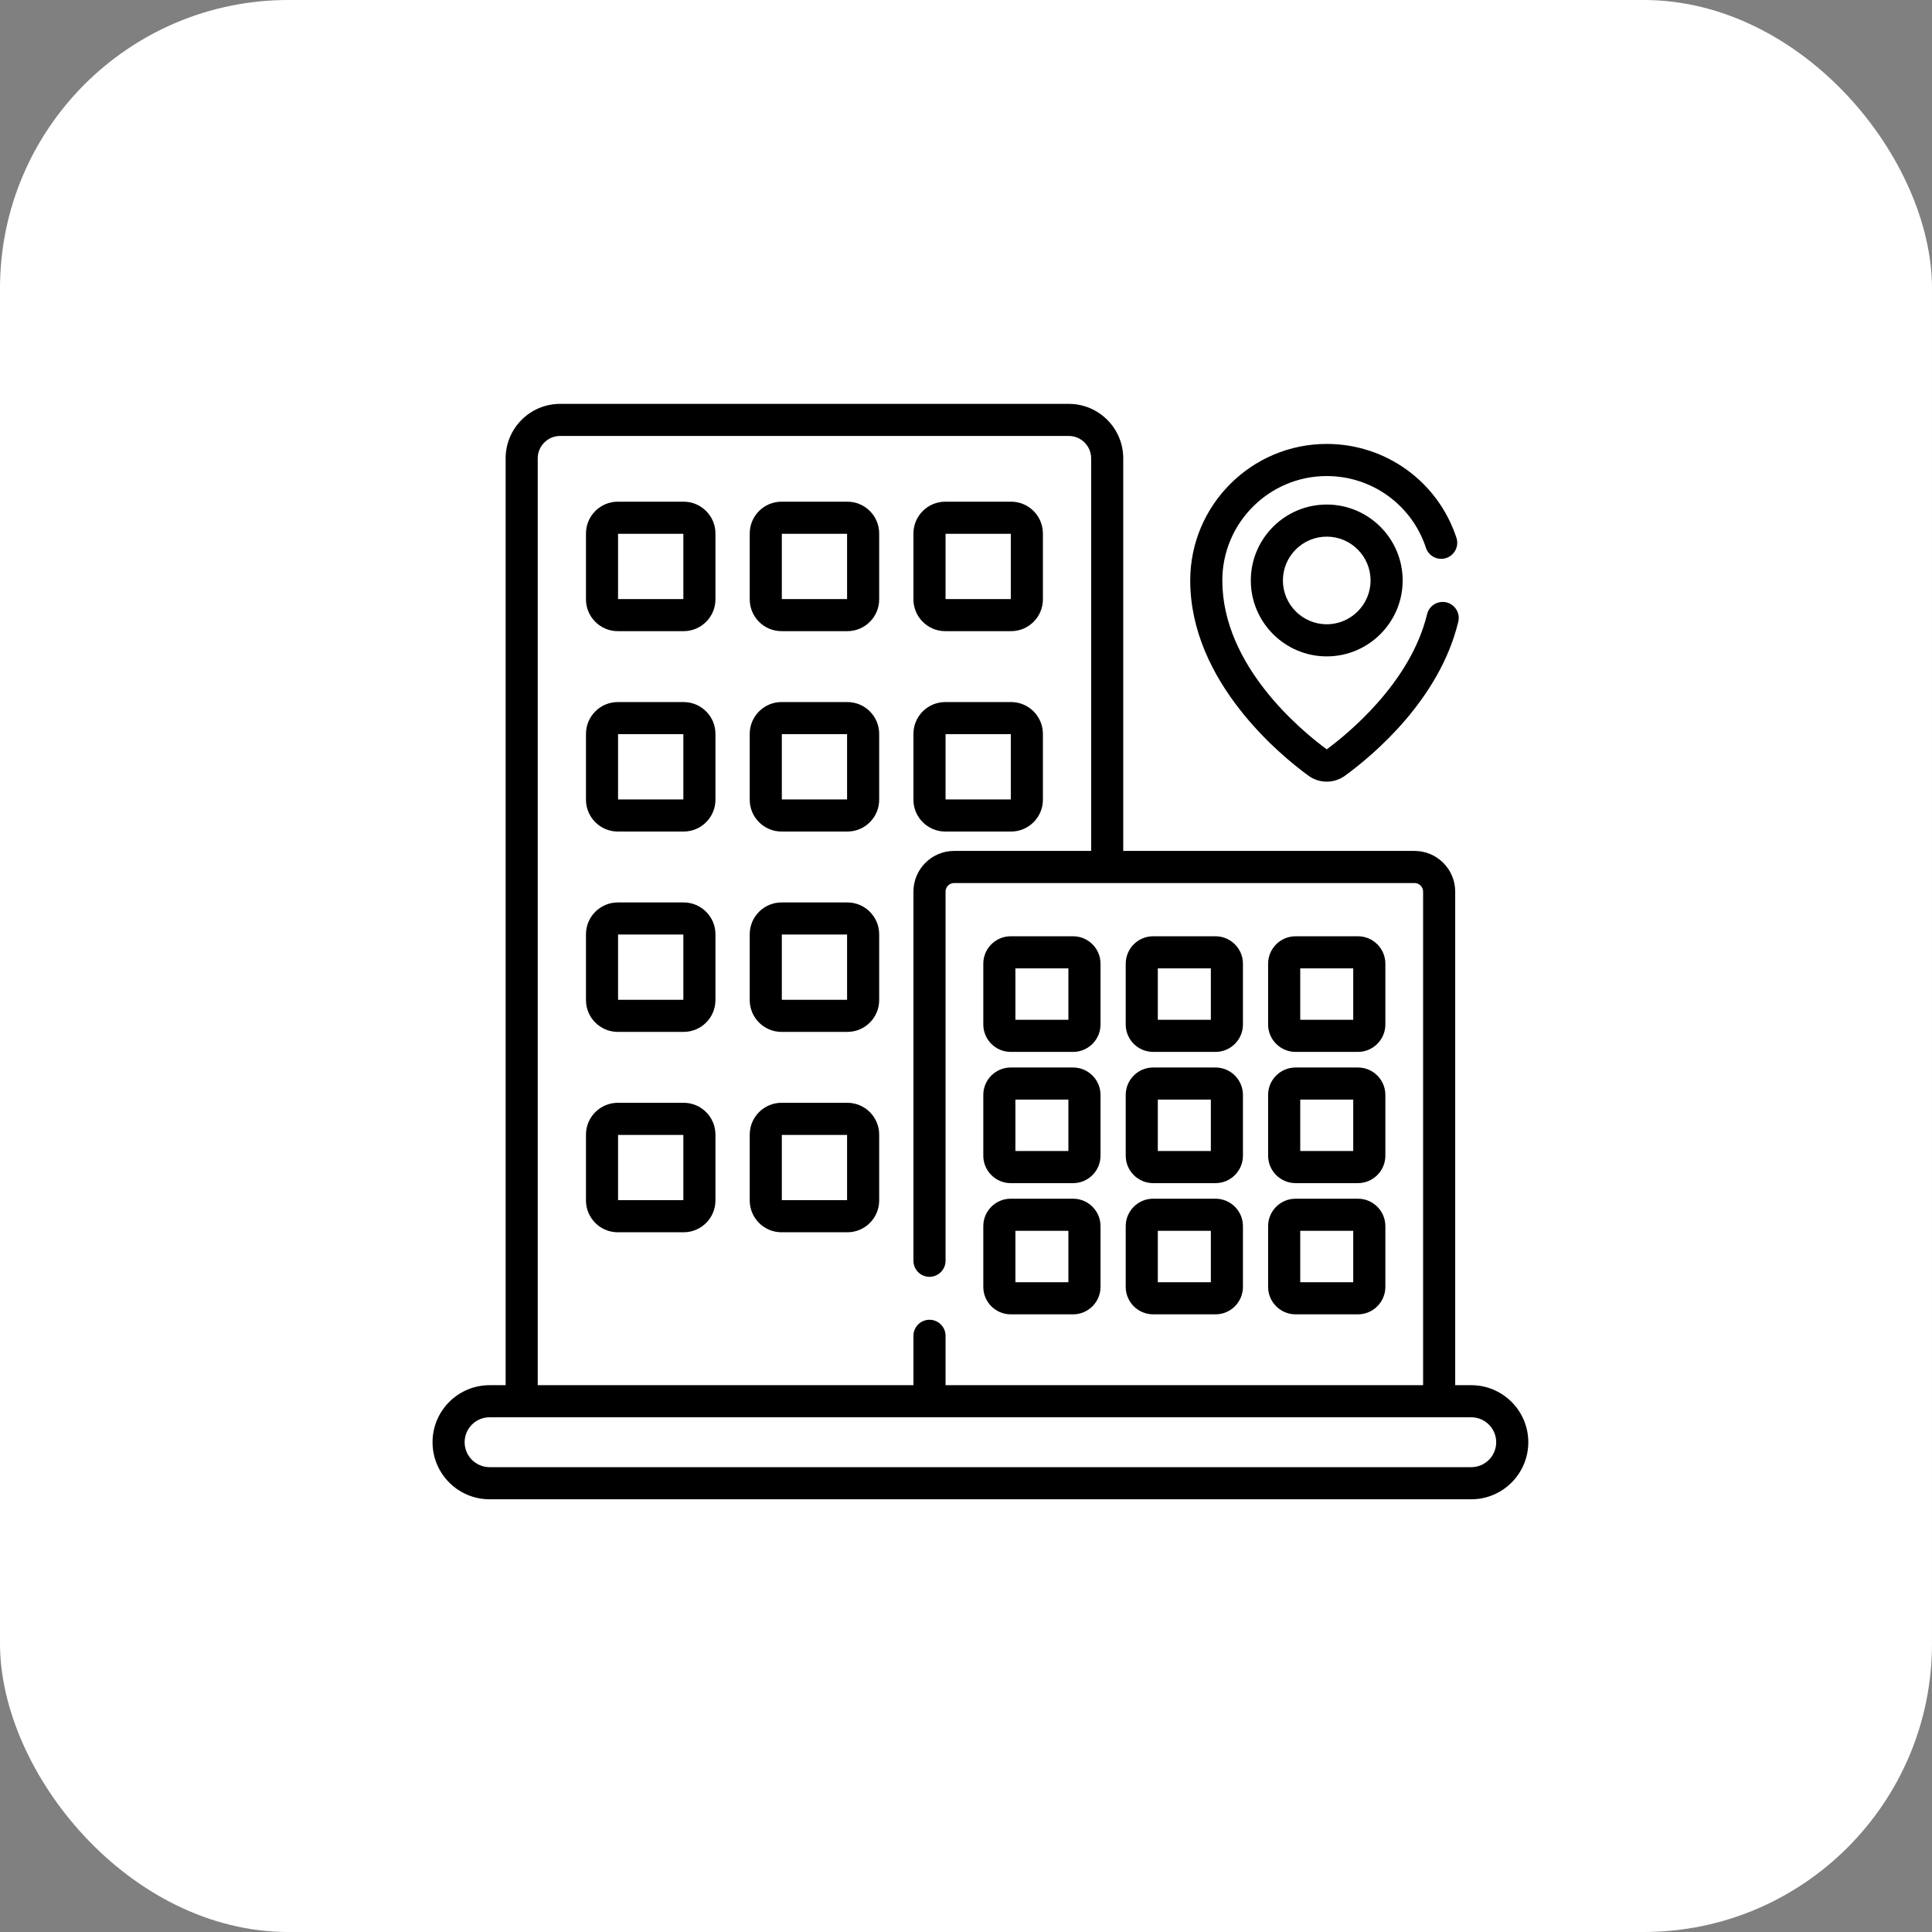
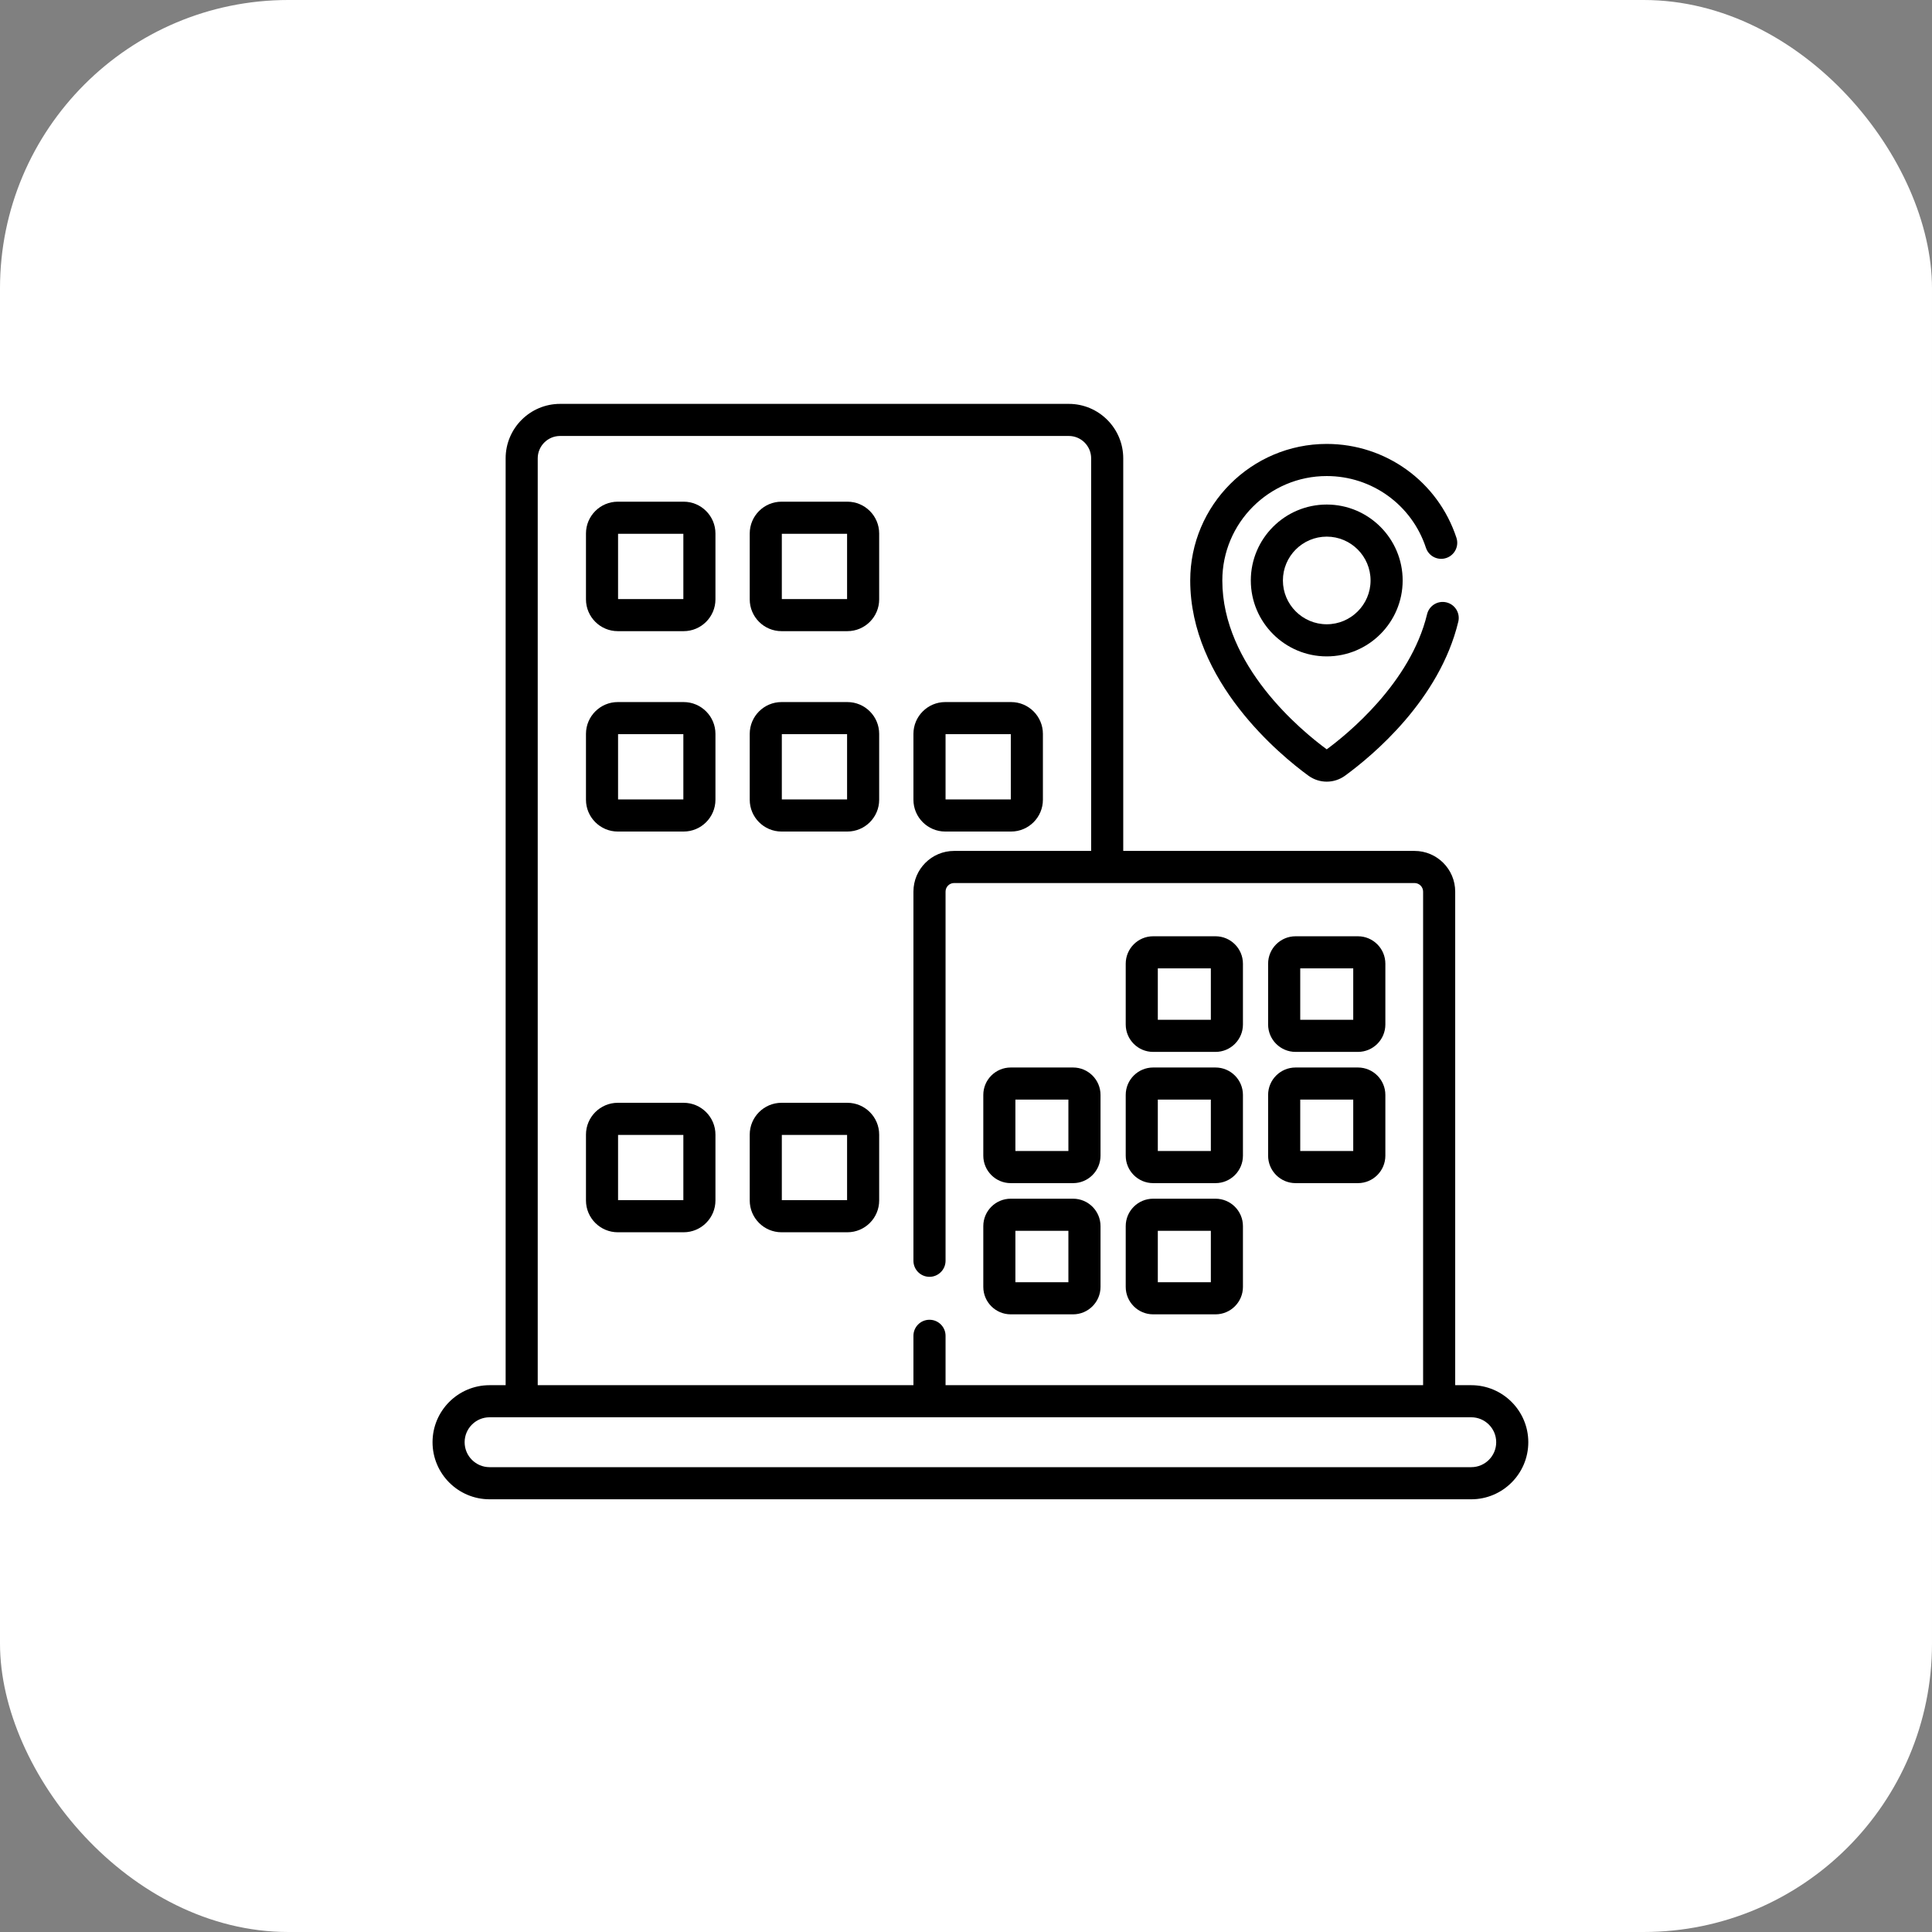
<svg xmlns="http://www.w3.org/2000/svg" width="67" height="67" viewBox="0 0 67 67" fill="none">
  <rect x="0" y="0" width="67" height="67" fill="#808080" stroke="none" />
  <rect width="67" height="67" rx="10" fill="white" />
  <g clip-path="url(#clip0_11_2471)">
    <path d="M51.022 48.037H50.465V30.921C50.465 30.142 49.832 29.509 49.054 29.509H38.953V15.895C38.953 14.853 38.106 14.006 37.065 14.006H19.424C18.382 14.006 17.535 14.853 17.535 15.895V48.037H16.978C15.887 48.037 15 48.924 15 50.015C15 51.106 15.887 51.994 16.978 51.994H51.022C52.112 51.994 53 51.106 53 50.015C53 48.924 52.112 48.037 51.022 48.037ZM18.648 15.895C18.648 15.467 18.996 15.119 19.424 15.119H37.065C37.492 15.119 37.84 15.467 37.84 15.895V29.509H33.088C32.31 29.509 31.677 30.142 31.677 30.921V43.722C31.677 44.029 31.926 44.279 32.234 44.279C32.541 44.279 32.791 44.029 32.791 43.722V30.921C32.791 30.756 32.924 30.623 33.088 30.623H49.054C49.218 30.623 49.352 30.756 49.352 30.921V48.037H32.791V46.324C32.791 46.017 32.541 45.768 32.234 45.768C31.927 45.768 31.677 46.017 31.677 46.324V48.037H18.648V15.895ZM51.022 50.88H16.978C16.501 50.88 16.113 50.492 16.113 50.015C16.113 49.538 16.501 49.15 16.978 49.15H51.022C51.499 49.15 51.887 49.538 51.887 50.015C51.887 50.492 51.499 50.88 51.022 50.88Z" fill="black" />
    <path d="M23.708 17.398H21.424C20.816 17.398 20.321 17.893 20.321 18.501V20.785C20.321 21.393 20.816 21.888 21.424 21.888H23.708C24.316 21.888 24.811 21.393 24.811 20.785V18.501C24.811 17.893 24.316 17.398 23.708 17.398V17.398ZM23.698 20.775H21.434V18.512H23.698V20.775Z" fill="black" />
    <path d="M29.386 17.398H27.102C26.494 17.398 26 17.893 26 18.501V20.785C26 21.393 26.494 21.888 27.102 21.888H29.386C29.995 21.888 30.489 21.393 30.489 20.785V18.501C30.489 17.893 29.995 17.398 29.386 17.398ZM29.376 20.775H27.113V18.512H29.376V20.775Z" fill="black" />
-     <path d="M32.78 21.888H35.064C35.672 21.888 36.167 21.393 36.167 20.785V18.501C36.167 17.893 35.672 17.398 35.064 17.398H32.78C32.172 17.398 31.677 17.893 31.677 18.501V20.785C31.677 21.393 32.172 21.888 32.78 21.888V21.888ZM32.791 18.512H35.054V20.775H32.791V18.512Z" fill="black" />
    <path d="M23.708 24.347H21.424C20.816 24.347 20.321 24.842 20.321 25.45V27.734C20.321 28.342 20.816 28.837 21.424 28.837H23.708C24.316 28.837 24.811 28.342 24.811 27.734V25.45C24.811 24.842 24.316 24.347 23.708 24.347V24.347ZM23.698 27.724H21.434V25.46H23.698V27.724Z" fill="black" />
    <path d="M29.386 24.347H27.102C26.494 24.347 26 24.842 26 25.45V27.734C26 28.342 26.494 28.837 27.102 28.837H29.386C29.995 28.837 30.489 28.342 30.489 27.734V25.45C30.489 24.842 29.995 24.347 29.386 24.347ZM29.376 27.724H27.113V25.46H29.376V27.724Z" fill="black" />
    <path d="M32.78 28.837H35.064C35.672 28.837 36.167 28.342 36.167 27.734V25.45C36.167 24.842 35.672 24.347 35.064 24.347H32.78C32.172 24.347 31.677 24.842 31.677 25.45V27.734C31.677 28.342 32.172 28.837 32.78 28.837ZM32.791 25.46H35.054V27.724H32.791V25.46Z" fill="black" />
-     <path d="M23.708 31.296H21.424C20.816 31.296 20.321 31.791 20.321 32.399V34.682C20.321 35.291 20.816 35.785 21.424 35.785H23.708C24.316 35.785 24.811 35.291 24.811 34.682V32.399C24.811 31.791 24.316 31.296 23.708 31.296V31.296ZM23.698 34.672H21.434V32.409H23.698V34.672Z" fill="black" />
-     <path d="M29.386 31.296H27.102C26.494 31.296 26 31.791 26 32.399V34.682C26 35.291 26.494 35.785 27.102 35.785H29.386C29.995 35.785 30.489 35.291 30.489 34.682V32.399C30.489 31.791 29.995 31.296 29.386 31.296V31.296ZM29.376 34.672H27.113V32.409H29.376V34.672Z" fill="black" />
    <path d="M23.708 38.244H21.424C20.816 38.244 20.321 38.739 20.321 39.347V41.631C20.321 42.239 20.816 42.734 21.424 42.734H23.708C24.316 42.734 24.811 42.239 24.811 41.631V39.347C24.811 38.739 24.316 38.244 23.708 38.244V38.244ZM23.698 41.621H21.434V39.358H23.698V41.621Z" fill="black" />
    <path d="M29.386 38.244H27.102C26.494 38.244 26 38.739 26 39.347V41.631C26 42.239 26.494 42.734 27.102 42.734H29.386C29.995 42.734 30.489 42.239 30.489 41.631V39.347C30.489 38.739 29.995 38.244 29.386 38.244ZM29.376 41.621H27.113V39.358H29.376V41.621Z" fill="black" />
-     <path d="M35.051 36.479H37.214C37.738 36.479 38.165 36.053 38.165 35.528V33.42C38.165 32.896 37.738 32.469 37.214 32.469H35.051C34.526 32.469 34.1 32.896 34.1 33.42V35.528C34.1 36.053 34.526 36.479 35.051 36.479ZM35.213 33.582H37.051V35.366H35.213V33.582Z" fill="black" />
    <path d="M35.051 41.03H37.214C37.738 41.03 38.165 40.603 38.165 40.078V37.971C38.165 37.446 37.738 37.02 37.214 37.02H35.051C34.526 37.02 34.1 37.446 34.1 37.971V40.078C34.1 40.603 34.526 41.03 35.051 41.03ZM35.213 38.133H37.051V39.916H35.213V38.133Z" fill="black" />
    <path d="M35.051 45.58H37.214C37.738 45.58 38.165 45.153 38.165 44.629V42.521C38.165 41.996 37.738 41.57 37.214 41.57H35.051C34.526 41.57 34.1 41.996 34.1 42.521V44.629C34.1 45.153 34.526 45.58 35.051 45.58ZM35.213 42.683H37.051V44.467H35.213V42.683Z" fill="black" />
    <path d="M39.99 36.479H42.153C42.677 36.479 43.104 36.053 43.104 35.528V33.42C43.104 32.896 42.677 32.469 42.153 32.469H39.99C39.465 32.469 39.039 32.896 39.039 33.42V35.528C39.039 36.053 39.465 36.479 39.99 36.479ZM40.152 33.582H41.991V35.366H40.152V33.582Z" fill="black" />
    <path d="M39.99 41.03H42.153C42.677 41.03 43.104 40.603 43.104 40.078V37.971C43.104 37.446 42.677 37.02 42.153 37.02H39.99C39.465 37.02 39.039 37.446 39.039 37.971V40.078C39.039 40.603 39.465 41.03 39.99 41.03ZM40.152 38.133H41.991V39.916H40.152V38.133Z" fill="black" />
    <path d="M39.99 45.58H42.153C42.677 45.58 43.104 45.153 43.104 44.629V42.521C43.104 41.996 42.677 41.57 42.153 41.57H39.99C39.465 41.57 39.039 41.996 39.039 42.521V44.629C39.039 45.153 39.465 45.58 39.99 45.58ZM40.152 42.683H41.991V44.467H40.152V42.683Z" fill="black" />
    <path d="M44.929 36.479H47.092C47.616 36.479 48.043 36.053 48.043 35.528V33.42C48.043 32.896 47.616 32.469 47.092 32.469H44.929C44.404 32.469 43.977 32.896 43.977 33.42V35.528C43.977 36.053 44.404 36.479 44.929 36.479ZM45.091 33.582H46.929V35.366H45.091V33.582Z" fill="black" />
    <path d="M44.929 41.03H47.092C47.616 41.03 48.043 40.603 48.043 40.078V37.971C48.043 37.446 47.616 37.02 47.092 37.02H44.929C44.404 37.02 43.977 37.446 43.977 37.971V40.078C43.977 40.603 44.404 41.03 44.929 41.03ZM45.091 38.133H46.929V39.916H45.091V38.133Z" fill="black" />
-     <path d="M44.929 45.58H47.092C47.616 45.58 48.043 45.153 48.043 44.629V42.521C48.043 41.996 47.616 41.57 47.092 41.57H44.929C44.404 41.57 43.977 41.996 43.977 42.521V44.629C43.977 45.153 44.404 45.58 44.929 45.58ZM45.091 42.683H46.929V44.467H45.091V42.683Z" fill="black" />
    <path d="M45.372 26.898C45.754 27.177 46.267 27.177 46.648 26.898C47.611 26.195 49.92 24.268 50.572 21.561C50.644 21.262 50.46 20.962 50.161 20.89C49.862 20.818 49.562 21.002 49.49 21.3C48.913 23.693 46.705 25.475 46.01 25.986C45.135 25.344 42.389 23.089 42.389 20.13C42.389 18.133 44.014 16.509 46.01 16.509C47.578 16.509 48.961 17.509 49.45 18.997C49.547 19.29 49.861 19.448 50.153 19.352C50.445 19.256 50.604 18.942 50.508 18.65C49.868 16.703 48.06 15.395 46.01 15.395C43.4 15.395 41.276 17.519 41.276 20.13C41.276 23.634 44.411 26.197 45.372 26.898V26.898Z" fill="black" />
    <path d="M46.01 17.497C44.558 17.497 43.377 18.678 43.377 20.13C43.377 21.581 44.558 22.763 46.01 22.763C47.462 22.763 48.643 21.581 48.643 20.13C48.643 18.678 47.462 17.497 46.01 17.497V17.497ZM46.01 21.649C45.172 21.649 44.49 20.967 44.49 20.13C44.49 19.292 45.172 18.61 46.01 18.61C46.848 18.61 47.53 19.292 47.53 20.13C47.53 20.967 46.848 21.649 46.01 21.649Z" fill="black" />
  </g>
  <defs>
    <clipPath id="clip0_11_2471">
      <rect width="38" height="38" fill="white" transform="translate(15 14)" />
    </clipPath>
  </defs>
</svg>